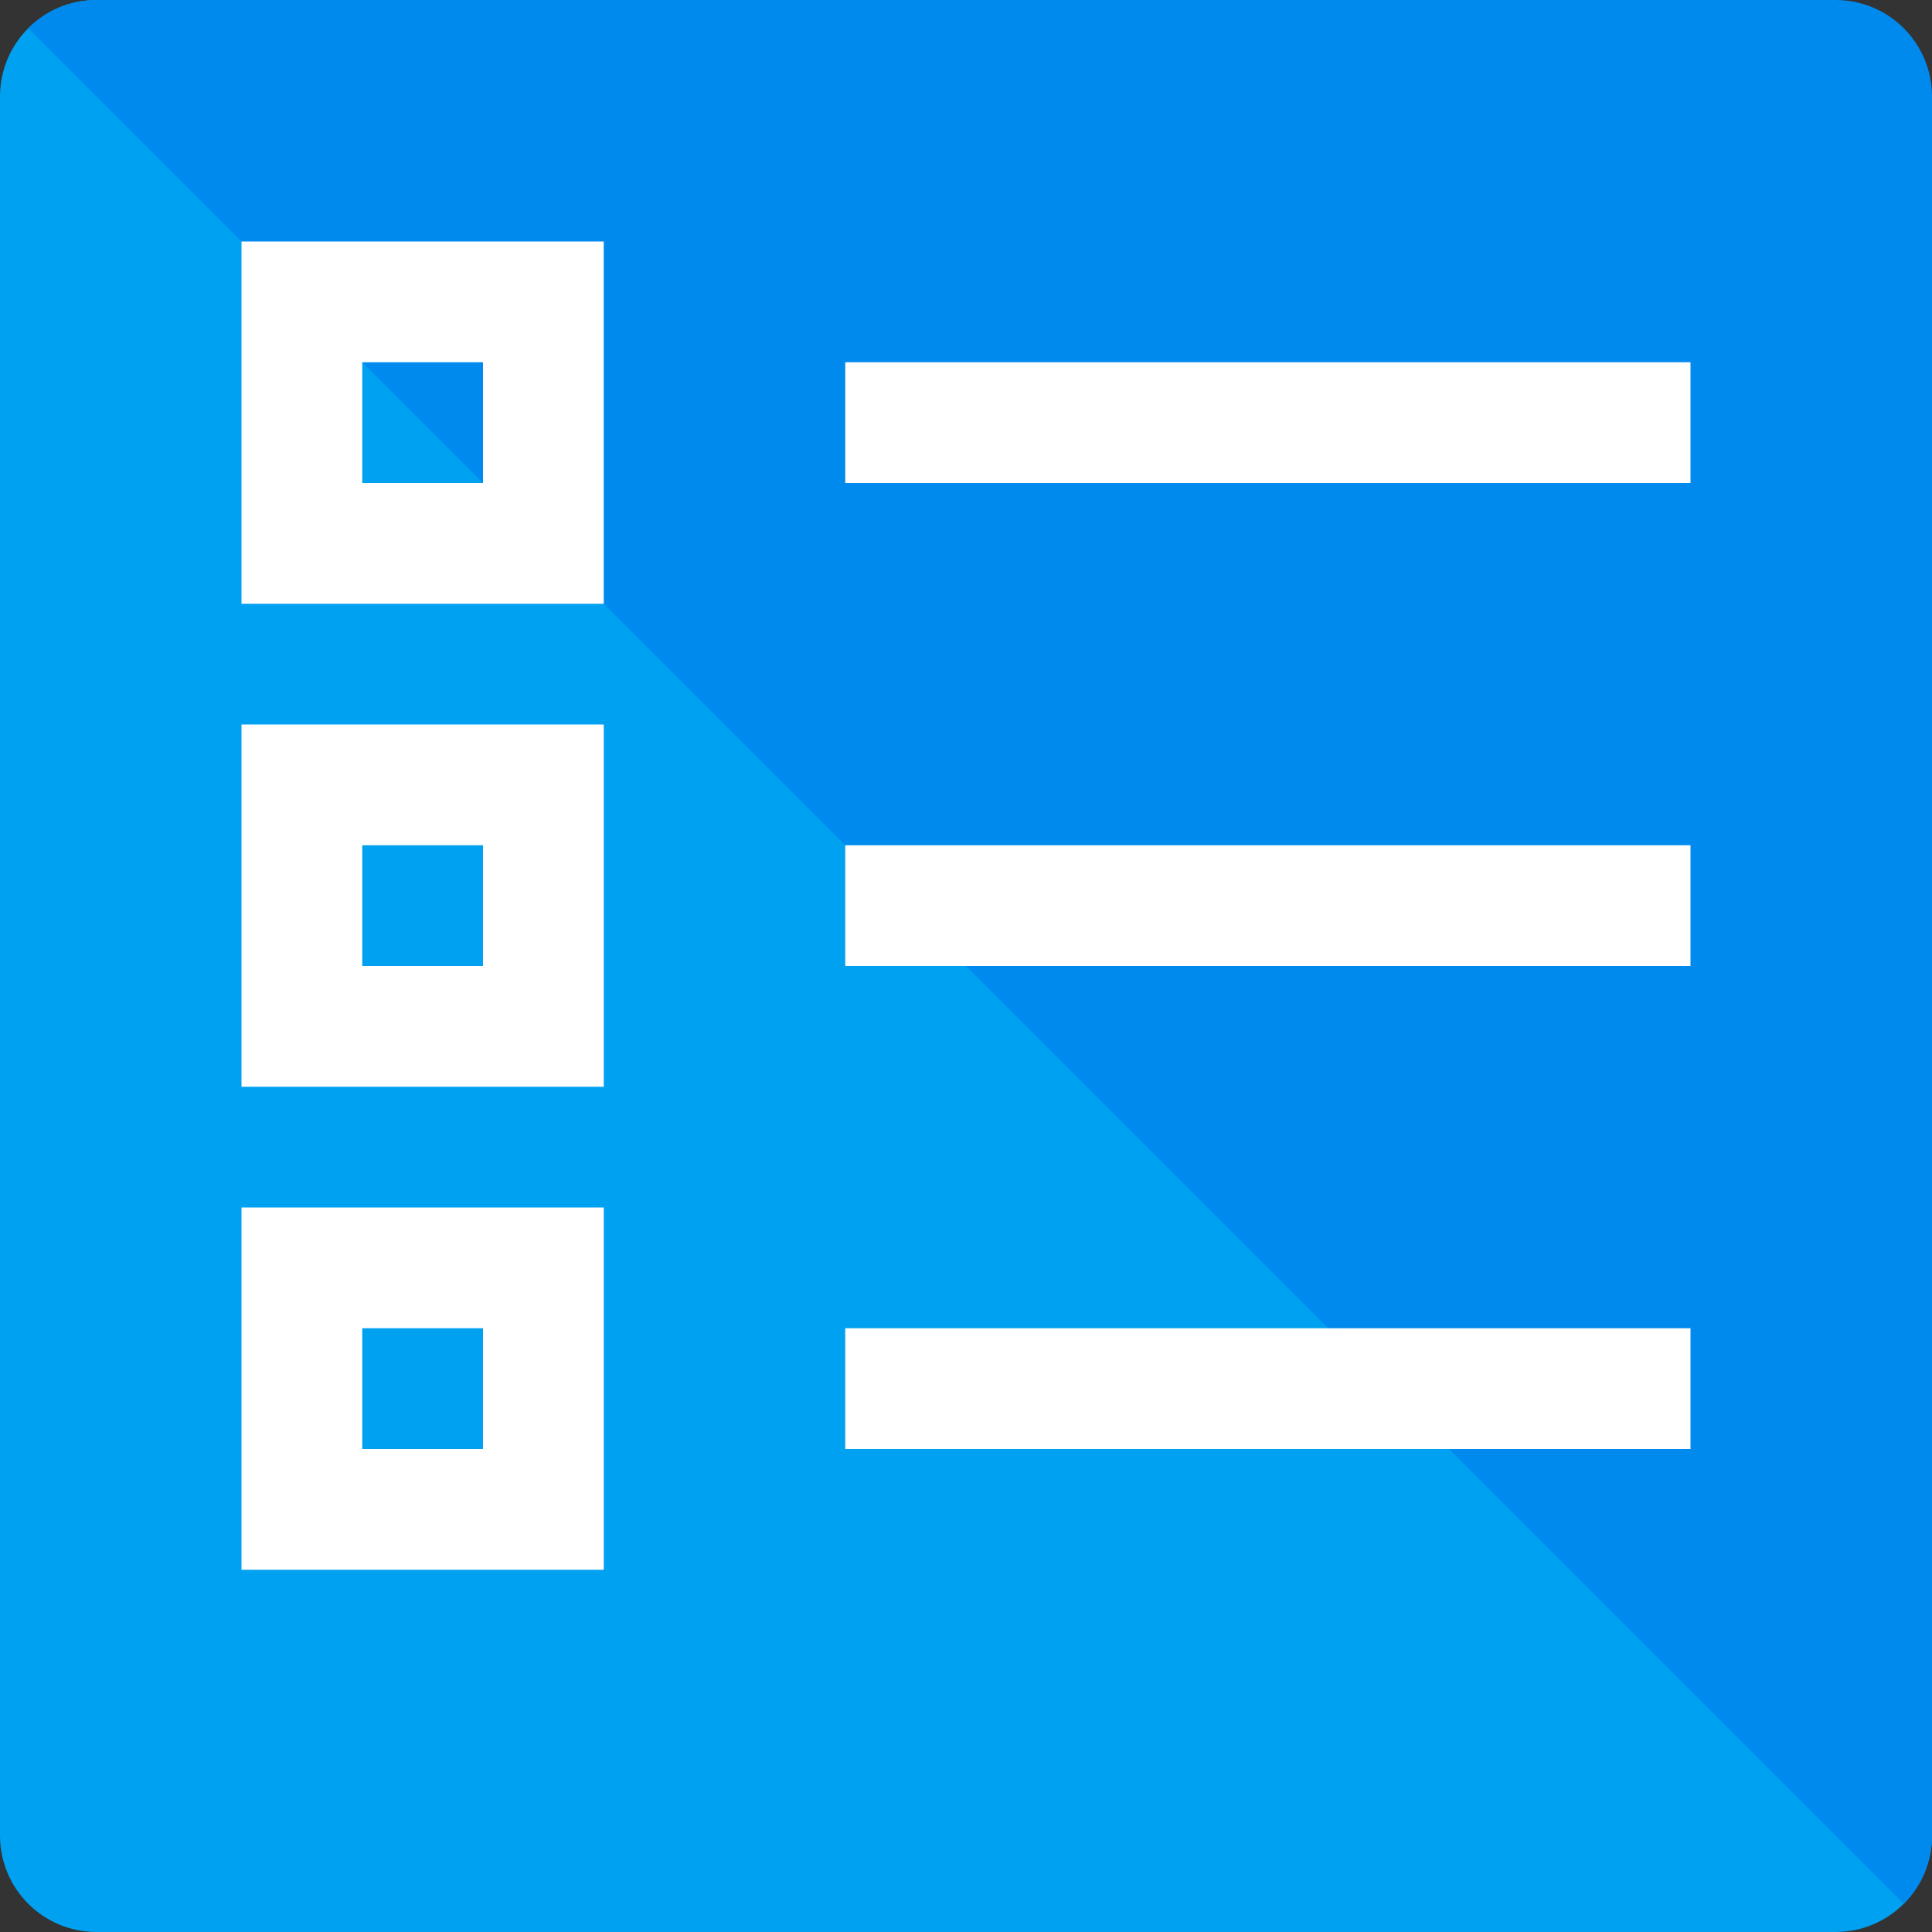
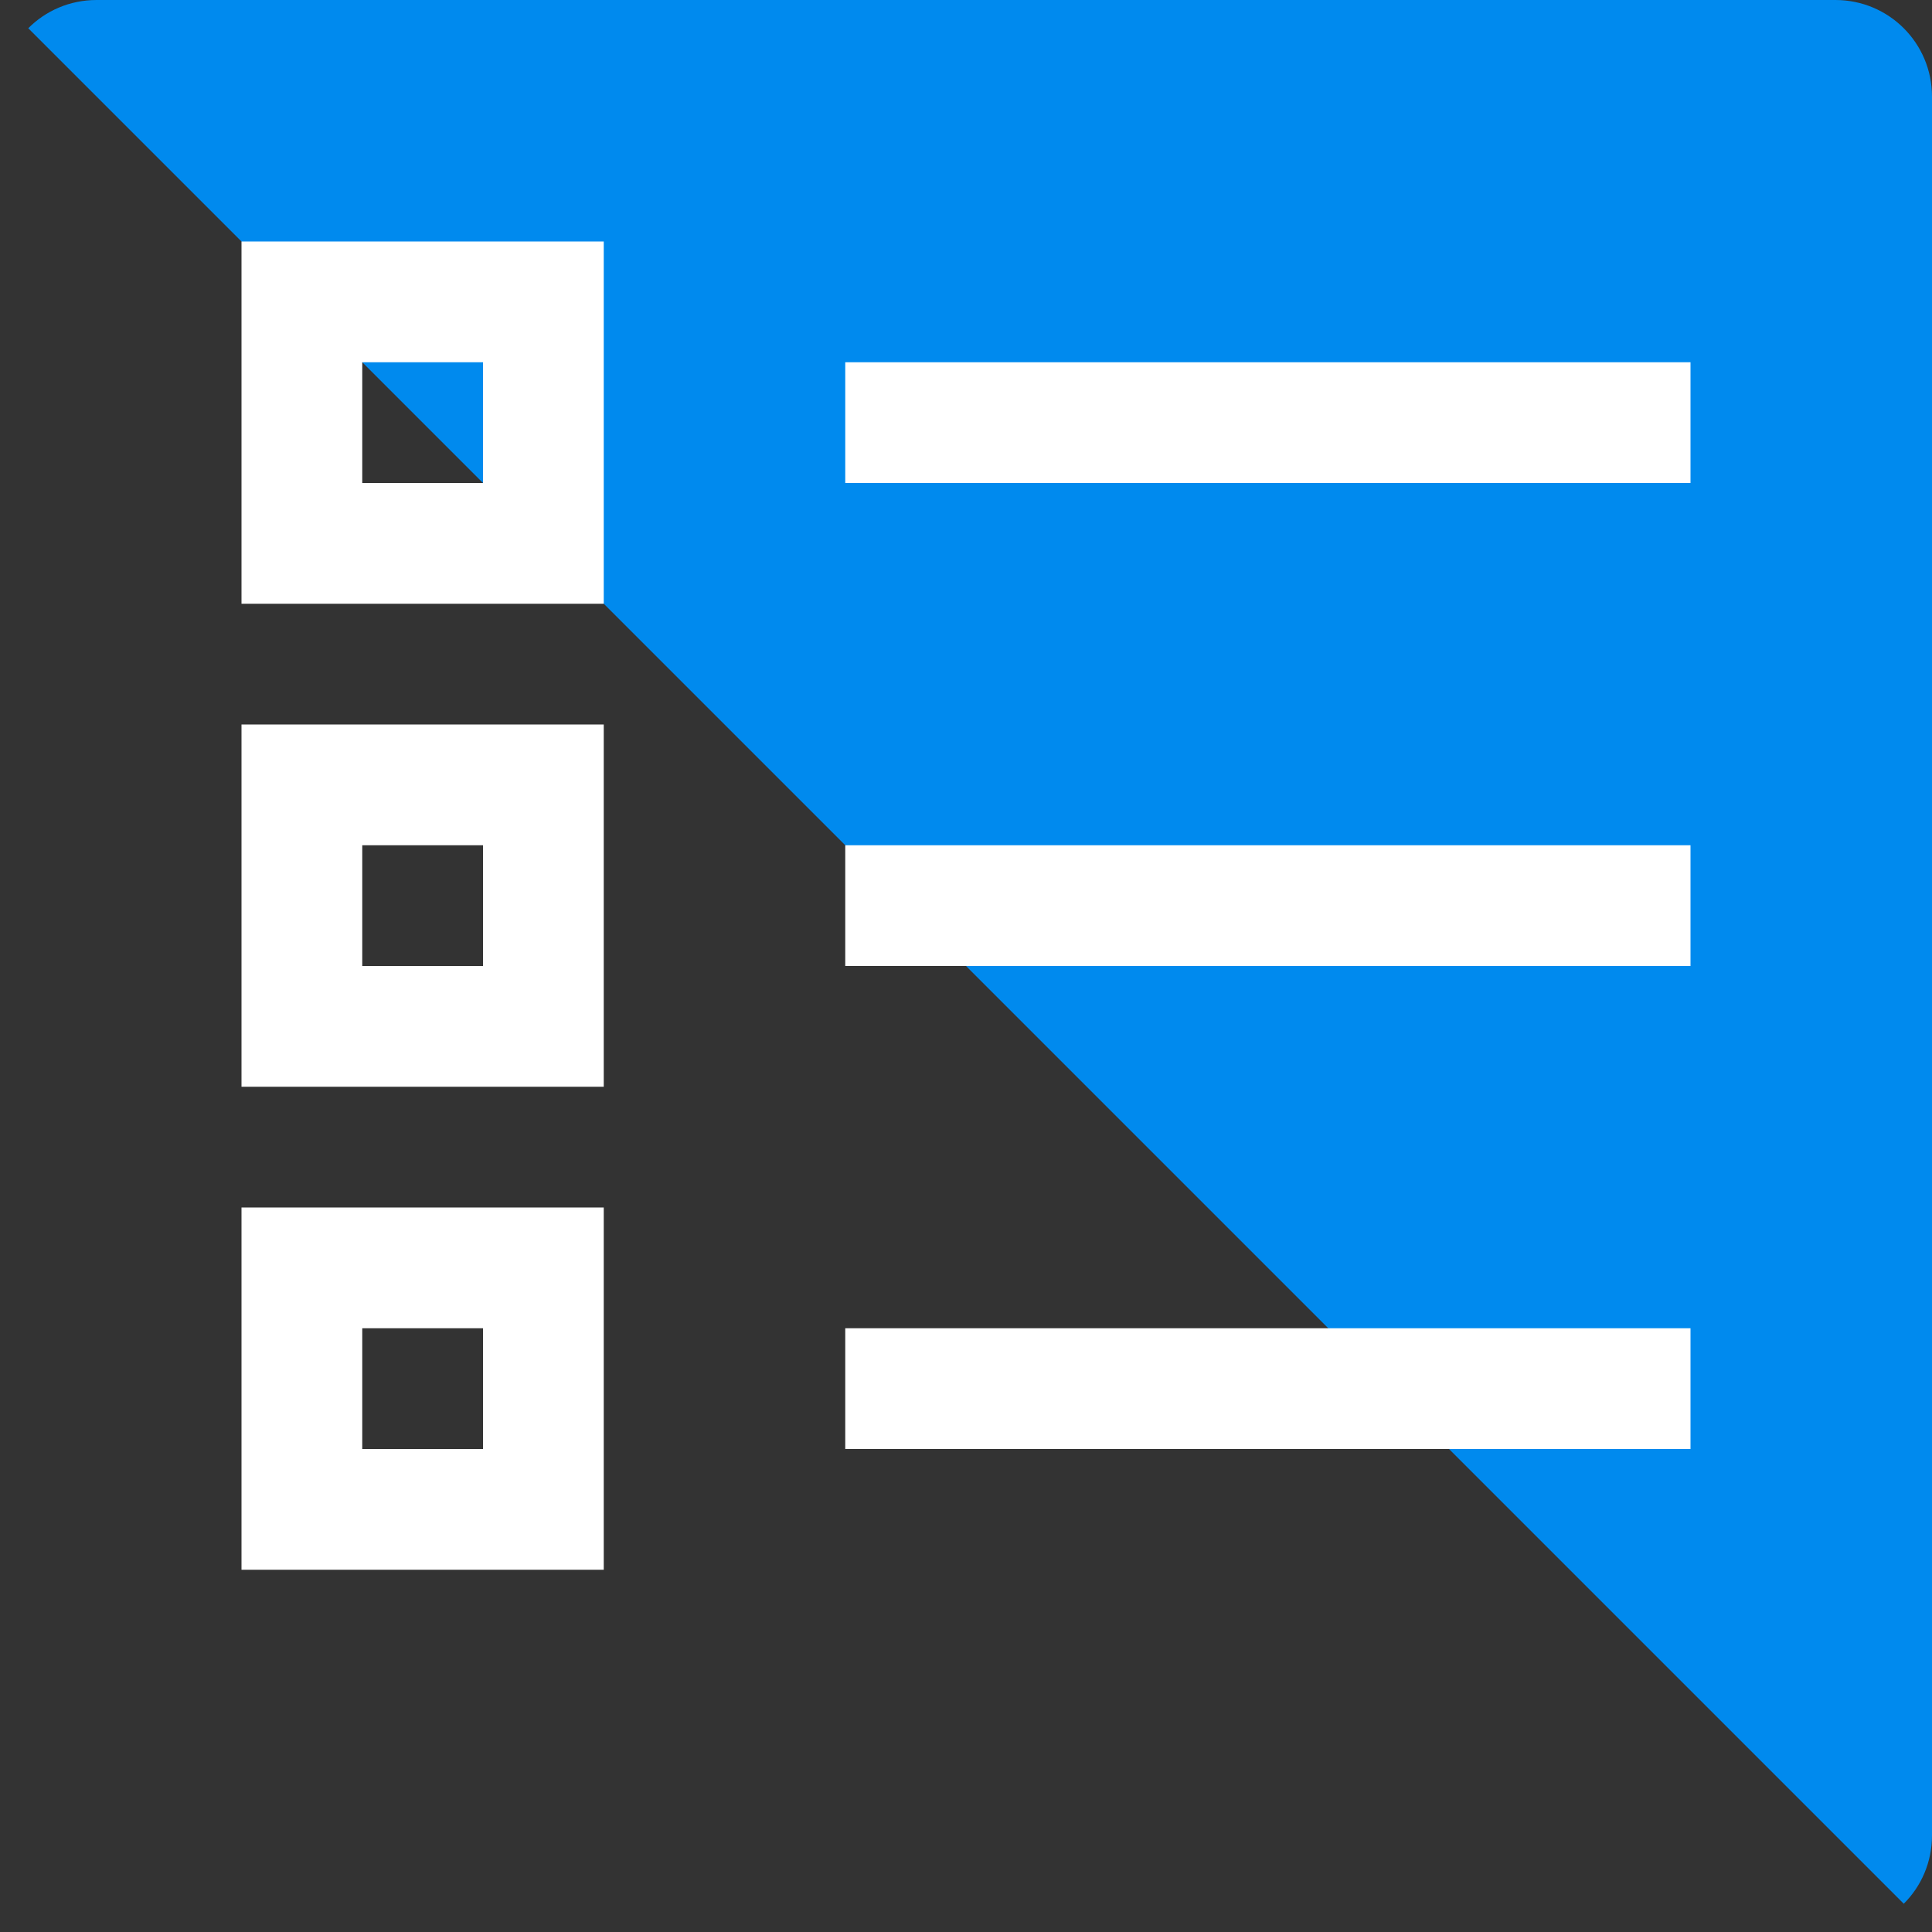
<svg xmlns="http://www.w3.org/2000/svg" width="16" height="16" version="1.1">
  <rect width="100%" height="100%" fill="#333333" stroke="none" />
-   <path style="fill:#00a1f1" d="m 0.8,0 12.524,1.876 c 0.443,0 0.8,0.357 0.8,0.8 L 16,15.2 C 16,15.643 15.643,16 15.2,16 H 0.8 C 0.357,16 0,15.643 0,15.2 V 0.8 C 0,0.357 0.357,0 0.8,0 Z" />
  <path style="fill:#008aee" d="M 0.8,0 C 0.578,0 0.378,0.089 0.234,0.234 L 15.766,15.766 C 15.911,15.622 16,15.422 16,15.2 V 0.8 C 16,0.357 15.643,0 15.2,0 Z" />
  <path style="fill:#ffffff" d="M 2,2 V 5 H 5 V 2 Z M 3,3 H 4 V 4 H 3 Z m 4,0 v 1 h 7 V 3 Z M 2,6 V 9 H 5 V 6 Z M 3,7 H 4 V 8 H 3 Z m 4,0 v 1 h 7 V 7 Z m -5,3 v 3 h 3 v -3 z m 1,1 h 1 v 1 H 3 Z m 4,0 v 1 h 7 v -1 z" />
</svg>